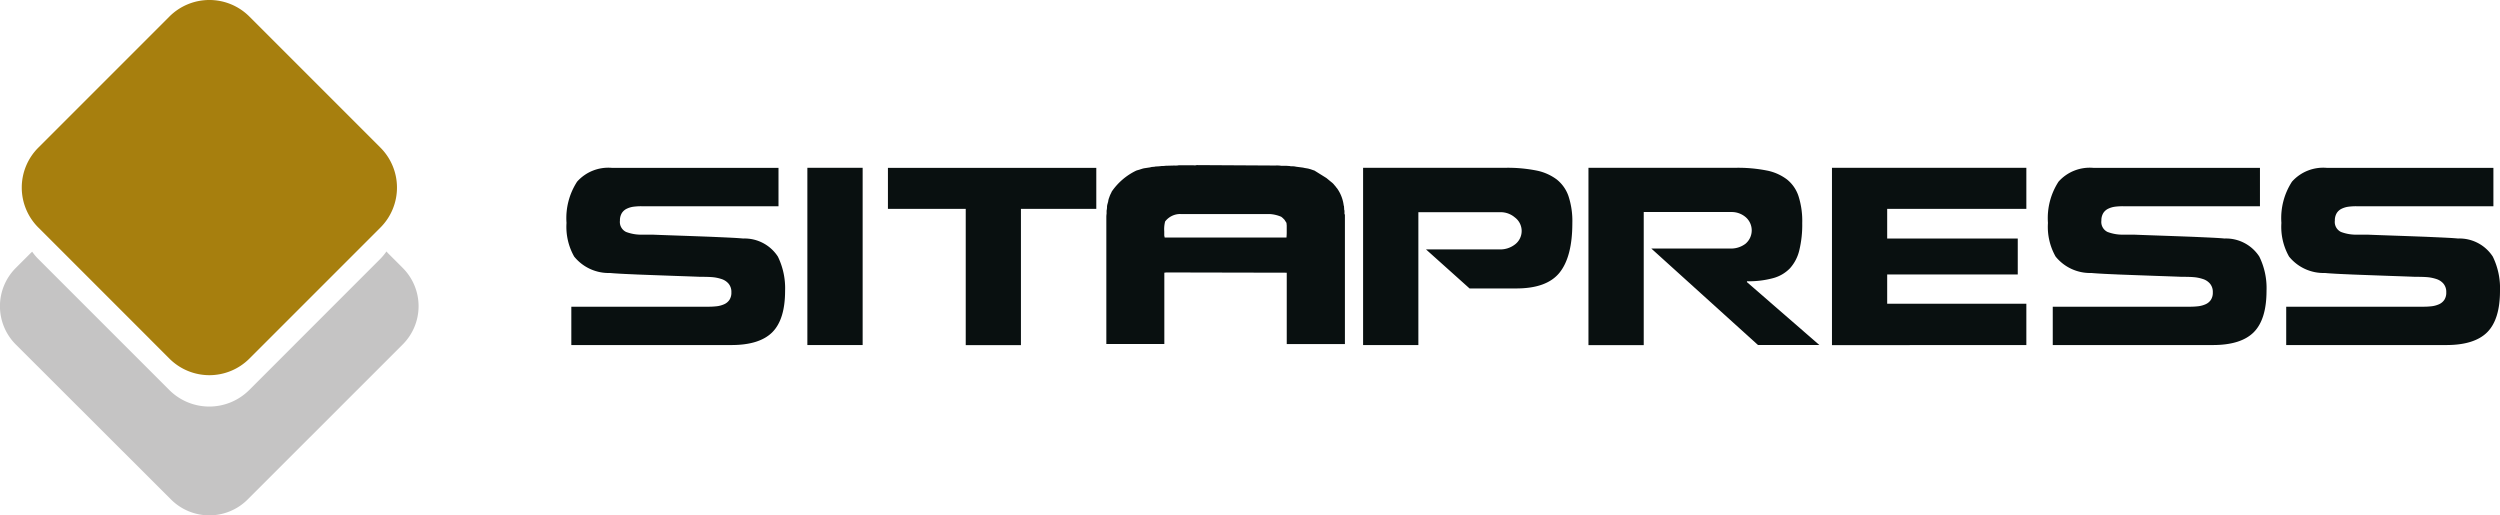
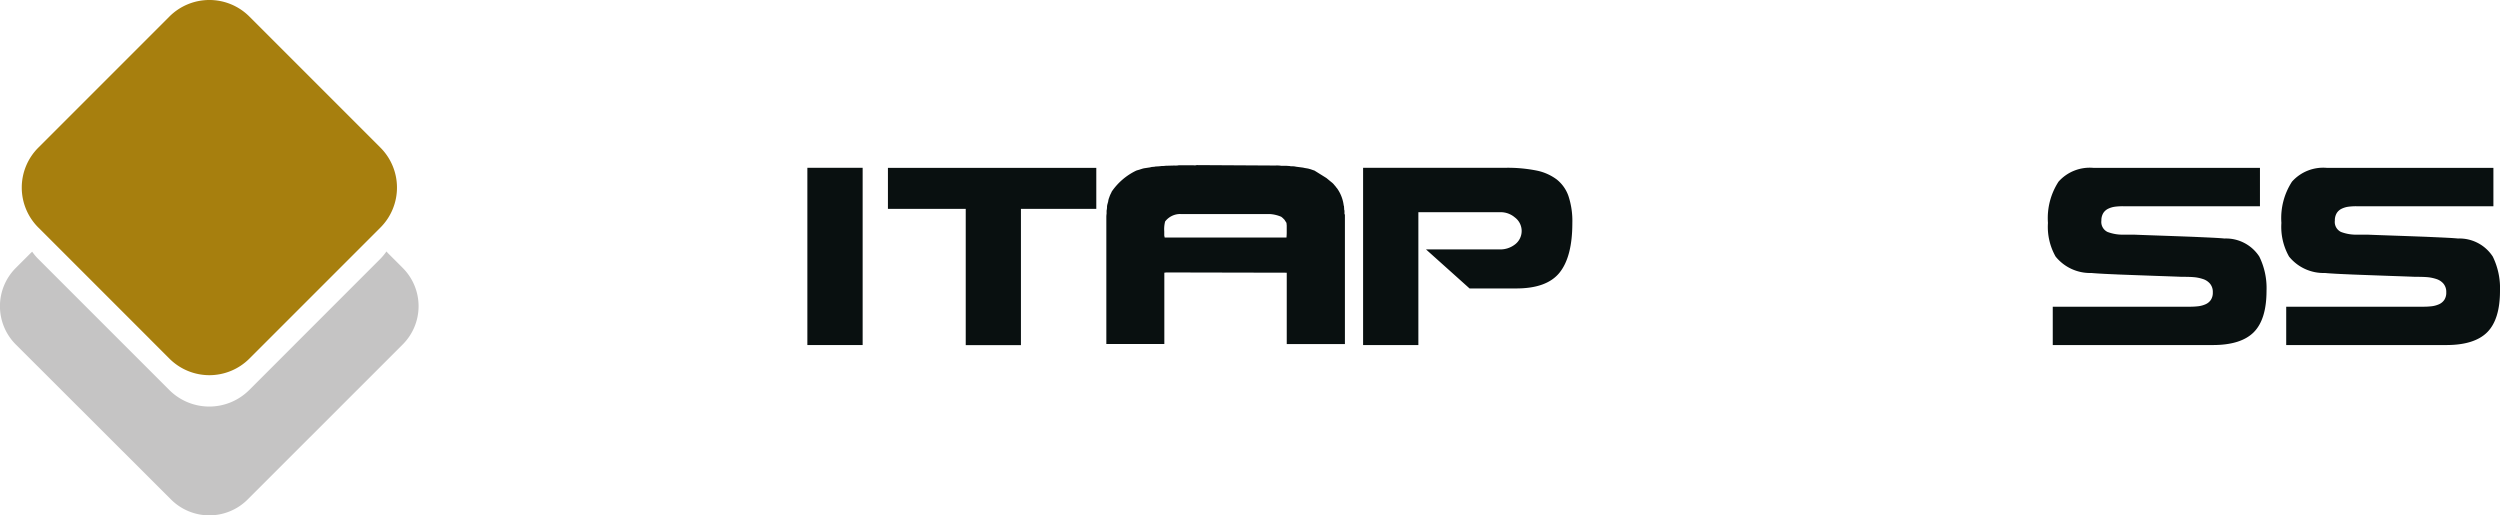
<svg xmlns="http://www.w3.org/2000/svg" id="sitapress-logo" width="286.199" height="59" viewBox="0 0 286.199 59">
  <g id="Group_2" data-name="Group 2" transform="translate(64.852 18.9)">
    <g id="Group_1" data-name="Group 1">
-       <path id="Path_1" data-name="Path 1" d="M120.455,44.944c0,2.184-.488,3.771-1.458,4.748s-2.536,1.472-4.683,1.472H95.983V46.776h15.644a8.46,8.46,0,0,0,.991-.05,2.9,2.9,0,0,0,.84-.223,1.423,1.423,0,0,0,.618-.5,1.486,1.486,0,0,0,.23-.876,1.457,1.457,0,0,0-.323-.991,1.777,1.777,0,0,0-.84-.539,4.483,4.483,0,0,0-1.07-.208c-.374-.029-.819-.036-1.358-.036-.33-.014-1.25-.05-2.765-.1q-3.566-.129-4.468-.165c-.6-.029-1.171-.05-1.7-.079s-.991-.057-1.365-.093a5.083,5.083,0,0,1-4.109-1.882,6.905,6.905,0,0,1-.876-3.85,7.664,7.664,0,0,1,1.214-4.726,4.785,4.785,0,0,1,4.03-1.573H119.7v4.389H104.057a7.206,7.206,0,0,0-.927.05,2.6,2.6,0,0,0-.776.223,1.366,1.366,0,0,0-.582.5,1.6,1.6,0,0,0-.223.876,1.265,1.265,0,0,0,.7,1.293,4.88,4.88,0,0,0,1.939.309h1.056c.309.014,1.214.05,2.708.1q3.1.108,4.3.158c.8.036,1.472.065,2.026.093s1.006.057,1.372.093a4.546,4.546,0,0,1,3.979,2.069A8.24,8.24,0,0,1,120.455,44.944Z" transform="translate(-95.43 -30.564)" fill="#091010" />
      <path id="Path_2" data-name="Path 2" d="M140.148,30.87V51.162H133.82V30.87Z" transform="translate(-106.245 -30.561)" fill="#091010" />
      <path id="Path_3" data-name="Path 3" d="M161.895,51.172h-6.328V35.578H146.66v-4.7h23.854v4.7h-8.627V51.172Z" transform="translate(-109.862 -30.564)" fill="#091010" />
      <path id="Path_4" data-name="Path 4" d="M191.813,30.44l9.007.05a3.132,3.132,0,0,1,.668.029h.567l.417.029.129.029a2.071,2.071,0,0,1,.6.05l.776.1.23.05c.1.014.208.036.309.05l.129.029.646.208,1.372.855.567.467a1.7,1.7,0,0,1,.359.359,2.259,2.259,0,0,1,.23.287l.05.05a4.263,4.263,0,0,1,.776,1.99l.029.05.029.467.029.05v.388l.05.1v14.8h-6.659V42.759l-13.784-.029-.23.029v8.16H181.47V36.351a2.2,2.2,0,0,1,.029-.338v-.359a2.1,2.1,0,0,0,.05-.517l.029-.158.1-.359a1.794,1.794,0,0,1,.129-.488,2.632,2.632,0,0,1,.208-.488l.079-.18a7.162,7.162,0,0,1,2.816-2.4l.747-.23.129-.029.668-.1.208-.05.338-.029.129-.029a4.767,4.767,0,0,0,.646-.05,2.838,2.838,0,0,0,.467-.029l1.034-.029a1.687,1.687,0,0,0,.488-.029h1.681A.826.826,0,0,0,191.813,30.44Zm-1.86,5.6a2.169,2.169,0,0,0-1.753.855,3.514,3.514,0,0,0-.1,1.135V38.5l.05.23h13.942c.014-.158.029-.345.029-.567v-.8l-.029-.309-.23-.359-.208-.208-.158-.129a3.934,3.934,0,0,0-1.243-.309h-10.3Z" transform="translate(-119.669 -30.44)" fill="#091010" />
      <path id="Path_5" data-name="Path 5" d="M234.579,44.683l-4.985-4.468h8.469a2.752,2.752,0,0,0,1.731-.582,1.935,1.935,0,0,0-.029-3.081,2.506,2.506,0,0,0-1.623-.6h-9.424V51.162H222.39V30.87h16.291a16.8,16.8,0,0,1,3.534.309,5.763,5.763,0,0,1,2.334,1.02,4.166,4.166,0,0,1,1.358,1.925,9.111,9.111,0,0,1,.438,3.074q0,3.846-1.458,5.667t-4.971,1.817Z" transform="translate(-131.196 -30.561)" fill="#091010" />
-       <path id="Path_6" data-name="Path 6" d="M276.274,39.576a2,2,0,0,0,.029-3.06,2.46,2.46,0,0,0-1.623-.582H264.638V51.169H258.31V30.87h16.837a17,17,0,0,1,3.563.309,5.613,5.613,0,0,1,2.32,1.02,4.067,4.067,0,0,1,1.329,1.925,9.329,9.329,0,0,1,.424,3.074,12.394,12.394,0,0,1-.338,3.125,4.706,4.706,0,0,1-1.056,2.04,4.173,4.173,0,0,1-1.925,1.135,10.486,10.486,0,0,1-3.01.359v.1l8.289,7.2h-7.025L265.507,40.114h9.086A2.733,2.733,0,0,0,276.274,39.576Z" transform="translate(-141.316 -30.561)" fill="#091010" />
-       <path id="Path_7" data-name="Path 7" d="M319.373,46.442v4.726H297.12V30.87h22.253v4.7H303.441v3.4h14.948v4.109H303.441v3.354h15.932Z" transform="translate(-152.249 -30.561)" fill="#091010" />
      <path id="Path_8" data-name="Path 8" d="M356.565,44.944c0,2.184-.488,3.771-1.458,4.748s-2.536,1.472-4.683,1.472H332.093V46.776h15.644a8.461,8.461,0,0,0,.991-.05,2.9,2.9,0,0,0,.84-.223,1.423,1.423,0,0,0,.618-.5,1.486,1.486,0,0,0,.23-.876,1.458,1.458,0,0,0-.323-.991,1.777,1.777,0,0,0-.84-.539,4.483,4.483,0,0,0-1.07-.208c-.374-.029-.819-.036-1.358-.036-.33-.014-1.25-.05-2.765-.1q-3.566-.129-4.468-.165c-.6-.029-1.171-.05-1.7-.079s-.991-.057-1.365-.093a5.082,5.082,0,0,1-4.109-1.882,6.9,6.9,0,0,1-.876-3.85,7.665,7.665,0,0,1,1.214-4.726,4.785,4.785,0,0,1,4.03-1.573h19.027v4.389H340.167a7.206,7.206,0,0,0-.927.05,2.6,2.6,0,0,0-.776.223,1.366,1.366,0,0,0-.582.5,1.6,1.6,0,0,0-.223.876,1.265,1.265,0,0,0,.7,1.293,4.879,4.879,0,0,0,1.939.309h1.056c.309.014,1.214.05,2.708.1q3.1.108,4.3.158c.8.036,1.472.065,2.026.093s1.006.057,1.372.093a4.546,4.546,0,0,1,3.979,2.069A8.155,8.155,0,0,1,356.565,44.944Z" transform="translate(-161.946 -30.564)" fill="#091010" />
      <path id="Path_9" data-name="Path 9" d="M393.775,44.944c0,2.184-.488,3.771-1.458,4.748s-2.536,1.472-4.683,1.472H369.3V46.776h15.644a8.46,8.46,0,0,0,.991-.05,2.9,2.9,0,0,0,.84-.223,1.423,1.423,0,0,0,.618-.5,1.486,1.486,0,0,0,.23-.876,1.457,1.457,0,0,0-.323-.991,1.776,1.776,0,0,0-.84-.539,4.483,4.483,0,0,0-1.07-.208c-.374-.029-.819-.036-1.358-.036-.33-.014-1.25-.05-2.765-.1q-3.566-.129-4.468-.165c-.6-.029-1.171-.05-1.7-.079s-.991-.057-1.365-.093a5.083,5.083,0,0,1-4.109-1.882,6.905,6.905,0,0,1-.876-3.85,7.664,7.664,0,0,1,1.214-4.726,4.785,4.785,0,0,1,4.03-1.573h19.027v4.389H377.377a7.207,7.207,0,0,0-.927.05,2.6,2.6,0,0,0-.776.223,1.366,1.366,0,0,0-.582.5,1.6,1.6,0,0,0-.223.876,1.265,1.265,0,0,0,.7,1.293,4.879,4.879,0,0,0,1.939.309h1.056c.309.014,1.214.05,2.708.1q3.1.108,4.3.158c.8.036,1.472.065,2.026.093s1.006.057,1.372.093a4.546,4.546,0,0,1,3.979,2.069A8.241,8.241,0,0,1,393.775,44.944Z" transform="translate(-172.428 -30.564)" fill="#091010" />
    </g>
  </g>
  <path id="Path_10" data-name="Path 10" d="M10.506,21.031,25.518,6.018a6.473,6.473,0,0,1,9.144,0L49.674,21.031a6.473,6.473,0,0,1,0,9.144L34.662,45.187a6.472,6.472,0,0,1-9.144,0L10.506,30.174A6.46,6.46,0,0,1,10.506,21.031Z" transform="translate(-6.119 -4.128)" fill="#a77f0e" />
  <path id="Path_11" data-name="Path 11" d="M51.24,46.085l-1.7-1.7-.158-.18a6.48,6.48,0,0,1-.7.848L33.671,60.07a6.473,6.473,0,0,1-9.144,0L9.515,45.058a6.183,6.183,0,0,1-.69-.826l-.172.158-1.7,1.7a6.2,6.2,0,0,0,0,8.77L24.721,72.6a6.2,6.2,0,0,0,8.77,0L51.24,54.855A6.191,6.191,0,0,0,51.24,46.085Z" transform="translate(-5.142 -15.419)" fill="#c5c4c4" />
</svg>